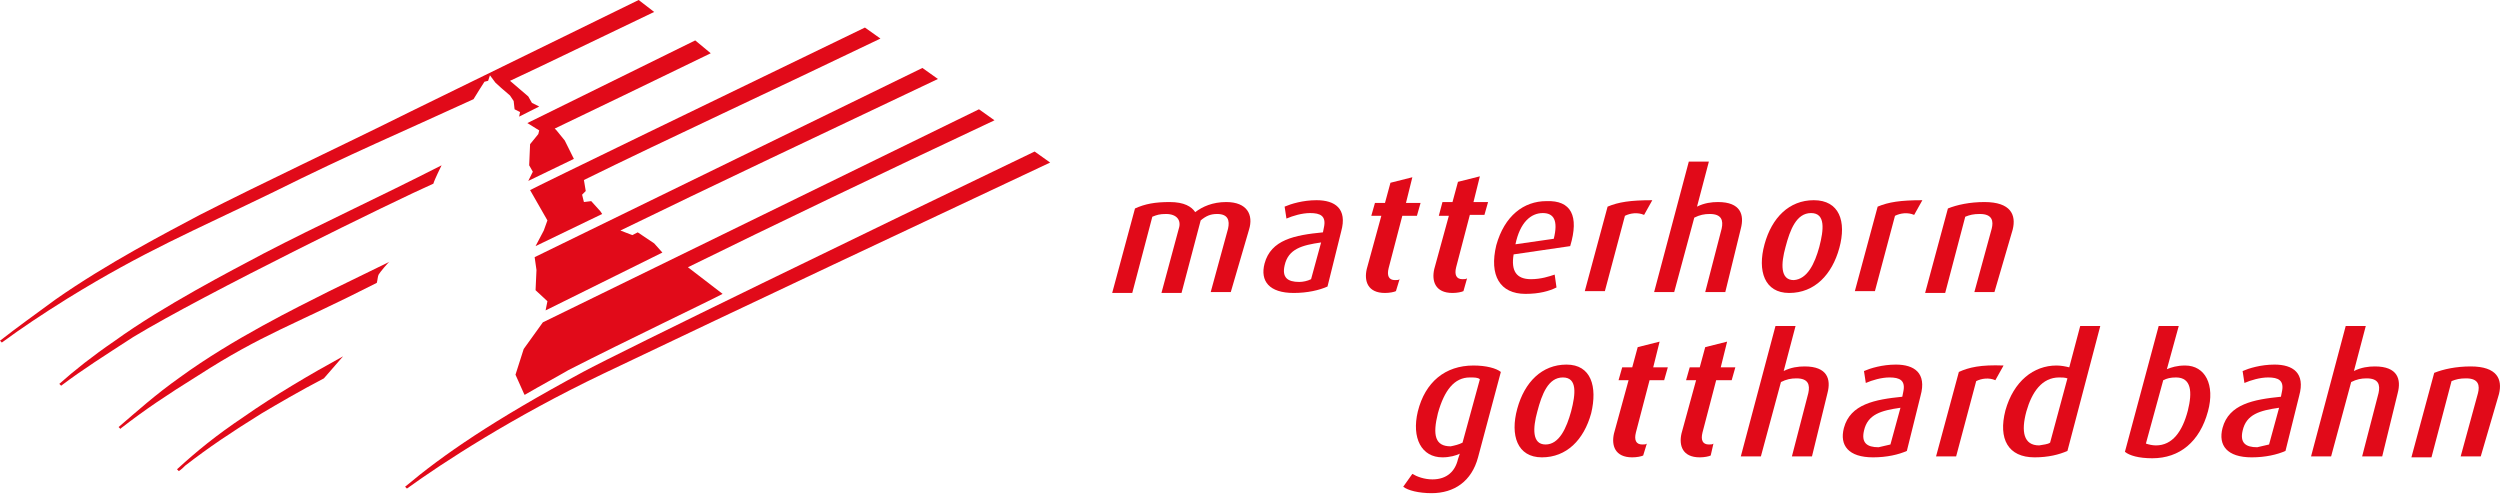
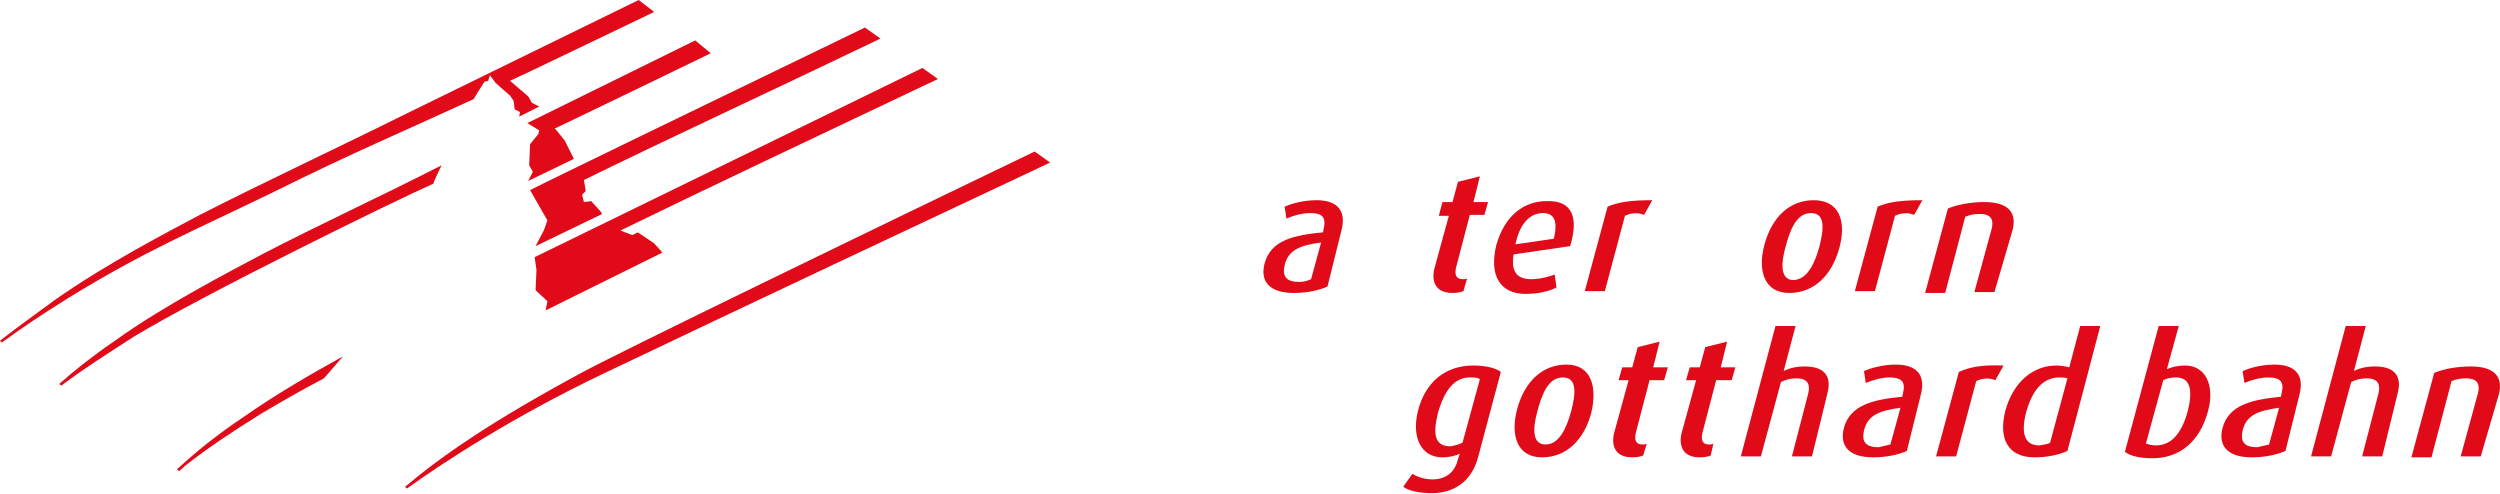
<svg xmlns="http://www.w3.org/2000/svg" width="1200px" height="237px" viewBox="0 0 1200 237" version="1.1">
  <title>logo</title>
  <g id="logo" stroke="none" stroke-width="1" fill="none" fill-rule="evenodd">
    <g id="Assets/Logo" fill="#E10A19" fill-rule="nonzero">
      <g id="MGBahn_Logo_RGB">
        <g id="Group" transform="translate(533.847, 77.584)">
          <path d="M95.471,56.425 L100.288,38.792 C91.091,40.114 84.522,41.878 82.77,49.812 C81.457,55.543 84.084,57.747 89.777,57.747 C91.529,57.747 93.719,57.306 95.471,56.425 Z M103.353,59.951 C99.412,61.714 93.719,63.037 87.15,63.037 C75.325,63.037 70.946,57.306 73.136,48.931 C76.201,37.469 87.588,35.265 101.164,33.943 L101.602,31.739 C102.915,26.008 99.85,24.686 95.033,24.686 C91.091,24.686 86.712,26.008 83.646,27.331 L82.77,21.6 C85.836,20.278 91.529,18.514 98.098,18.514 C106.857,18.514 112.988,22.482 109.923,33.502 L103.353,59.951 Z" id="Shape" />
          <path d="M211.962,37.029 C214.152,28.212 211.962,24.686 206.707,24.686 C201.014,24.686 195.758,29.094 193.569,39.674 L211.962,37.029 Z M219.845,40.555 L192.693,44.523 C191.379,52.457 194.007,56.425 201.014,56.425 C205.831,56.425 209.772,55.102 212.4,54.22 L213.276,60.392 C209.772,62.155 204.955,63.478 198.386,63.478 C186.124,63.478 180.869,54.661 184.372,40.114 C188.313,26.008 197.51,18.955 208.459,18.955 C220.283,18.514 224.224,26.008 219.845,40.555 Z" id="Shape" />
          <path d="M339.402,40.996 C341.592,32.62 342.468,24.686 335.461,24.686 C328.454,24.686 325.388,32.62 323.198,40.996 C321.009,48.931 320.571,56.865 327.14,56.865 C333.709,56.425 337.212,48.931 339.402,40.996 Z M349.037,41.437 C345.533,54.22 337.212,63.037 324.95,63.037 C313.126,63.037 309.622,52.457 313.126,39.674 C316.629,26.89 324.95,18.514 336.775,18.514 C349.037,18.514 352.54,28.653 349.037,41.437 Z" id="Shape" />
-           <path d="M56.932,62.596 L47.297,62.596 L55.618,32.18 C56.494,28.212 55.618,25.127 50.363,25.127 C47.297,25.127 45.108,26.008 42.48,28.212 L33.283,63.037 L23.649,63.037 L31.969,32.18 C33.283,28.212 31.094,25.127 25.838,25.127 C22.773,25.127 21.459,25.567 19.269,26.449 L9.635,63.037 L0,63.037 L10.948,22.482 C15.766,20.278 20.583,19.396 27.59,19.396 C34.597,19.396 38.101,21.6 39.852,24.245 C43.356,21.6 48.173,19.396 54.742,19.396 C64.815,19.396 67.88,25.567 65.691,32.62 L56.932,62.596 Z" id="Path" />
-           <path d="M136.199,62.155 C135.323,62.596 133.133,63.037 130.944,63.037 C122.623,63.037 120.871,57.306 122.185,51.576 L129.192,26.008 L124.374,26.008 L126.126,19.837 L130.944,19.837 L133.571,10.139 L144.082,7.494 L141.016,19.837 L148.023,19.837 L146.271,26.008 L139.264,26.008 L132.695,51.135 C131.819,54.661 132.695,56.865 135.761,56.865 C136.637,56.865 137.513,56.865 137.951,56.425 L136.199,62.155 Z" id="Path" />
          <path d="M168.606,62.155 C167.73,62.596 165.541,63.037 163.351,63.037 C155.03,63.037 153.278,57.306 154.592,51.576 L161.599,26.008 L156.782,26.008 L158.534,19.396 L163.351,19.396 L165.979,9.698 L176.489,7.053 L173.424,19.396 L180.431,19.396 L178.679,25.567 L171.672,25.567 L165.103,50.694 C164.227,54.22 165.103,56.425 168.168,56.425 C169.044,56.425 169.92,56.425 170.358,55.984 L168.606,62.155 Z" id="Path" />
          <path d="M259.259,18.514 L255.318,25.567 C252.252,24.245 248.749,24.686 246.121,26.008 L236.487,62.155 L226.852,62.155 L237.8,21.6 C243.056,19.396 248.749,18.514 259.259,18.514 Z" id="Path" />
-           <path d="M294.295,62.596 L284.66,62.596 L292.543,32.18 C293.419,28.212 292.543,25.127 286.85,25.127 C284.222,25.127 282.032,25.567 279.405,26.89 L269.77,62.596 L260.135,62.596 L276.777,0 L286.412,0 L280.718,21.6 C284.222,19.837 287.725,19.396 290.791,19.396 C301.739,19.396 303.491,25.567 301.739,32.18 L294.295,62.596 Z" id="Path" />
          <path d="M388.889,18.514 L384.948,25.567 C381.882,24.245 378.379,24.686 375.751,26.008 L366.116,62.155 L356.482,62.155 L367.43,21.6 C372.685,19.396 378.379,18.514 388.889,18.514 Z" id="Path" />
          <path d="M423.486,62.596 L413.852,62.596 L422.172,32.18 C423.048,28.653 422.61,25.127 416.479,25.127 C413.414,25.127 411.662,25.567 409.472,26.449 L399.838,63.037 L390.203,63.037 L401.151,22.482 C405.531,20.718 411.662,19.396 418.669,19.396 C431.369,19.396 433.997,25.567 432.245,32.62 L423.486,62.596 Z" id="Path" />
        </g>
        <g id="Group" transform="translate(673.549, 156.49)">
          <path d="M28.466,55.984 L36.787,25.567 C35.911,24.686 34.159,24.686 31.969,24.686 C24.525,24.686 19.707,30.857 16.642,41.878 C14.014,52.457 15.328,57.747 22.773,57.747 C24.962,57.306 26.714,56.865 28.466,55.984 Z M35.911,63.037 C32.845,74.498 24.525,80.229 13.576,80.229 C7.445,80.229 2.19,78.906 0,77.143 L4.379,70.972 C6.569,72.294 10.073,73.616 14.014,73.616 C21.021,73.616 24.962,69.649 26.276,63.918 L27.152,61.274 C25.4,62.155 22.335,63.037 18.831,63.037 C8.759,63.037 3.941,53.78 7.007,40.996 C10.511,26.89 20.145,18.955 33.721,18.955 C39.852,18.955 44.67,20.278 46.859,22.041 L35.911,63.037 Z" id="Shape" />
          <path d="M80.581,40.996 C82.77,32.62 83.646,24.686 76.639,24.686 C69.632,24.686 66.567,32.62 64.377,40.996 C62.187,48.931 61.749,56.865 68.318,56.865 C74.887,56.865 78.391,48.931 80.581,40.996 Z M90.215,41.878 C86.712,54.661 78.391,63.037 66.567,63.037 C54.742,63.037 51.239,52.457 54.742,39.674 C58.246,26.89 66.567,18.514 78.391,18.514 C90.215,18.514 93.281,29.094 90.215,41.878 Z" id="Shape" />
          <path d="M233.859,56.865 L238.676,39.233 C229.48,40.555 222.911,42.318 221.159,50.253 C219.845,55.984 222.473,58.188 228.166,58.188 C229.918,57.747 232.107,57.306 233.859,56.865 Z M241.742,59.951 C237.8,61.714 232.107,63.037 225.538,63.037 C213.714,63.037 209.334,57.306 211.524,48.931 C214.59,37.469 226.414,35.265 239.552,33.943 L239.99,31.739 C241.304,26.008 238.238,24.686 233.421,24.686 C229.48,24.686 225.1,26.008 222.035,27.331 L221.159,21.6 C224.224,20.278 229.918,18.514 236.487,18.514 C245.245,18.514 251.377,22.482 248.311,33.502 L241.742,59.951 Z" id="Shape" />
          <path d="M310.498,55.984 L318.819,25.127 C317.505,24.686 316.191,24.686 314.878,24.686 C306.557,24.686 301.739,31.739 299.112,40.996 C296.484,50.694 297.798,57.306 305.243,57.306 C307.433,56.865 309.184,56.865 310.498,55.984 Z M318.819,59.951 C314.878,61.714 309.622,63.037 303.053,63.037 C290.353,63.037 285.536,54.22 289.039,40.555 C292.981,26.449 302.615,18.955 313.564,18.955 C315.753,18.955 317.943,19.396 319.695,19.837 L324.95,0 L334.585,0 L318.819,59.951 Z" id="Shape" />
          <path d="M376.627,40.555 C378.817,31.739 378.379,24.686 370.934,24.686 C368.306,24.686 366.554,25.127 364.803,26.008 L356.482,56.425 C357.796,56.865 359.547,57.306 361.299,57.306 C369.182,57.306 373.999,50.694 376.627,40.555 Z M386.262,40.996 C382.32,55.543 372.685,63.478 359.547,63.478 C352.978,63.478 348.599,62.155 346.409,60.392 L362.613,0 L372.248,0 L366.554,20.718 C368.744,19.837 371.372,18.955 375.313,18.955 C384.948,18.955 389.765,28.212 386.262,40.996 Z" id="Shape" />
          <path d="M415.603,56.865 L420.421,39.233 C411.224,40.555 404.655,42.318 402.903,50.253 C401.589,55.984 404.217,58.188 409.91,58.188 C411.662,57.747 413.852,57.306 415.603,56.865 Z M423.486,59.951 C419.545,61.714 413.852,63.037 407.283,63.037 C395.458,63.037 391.079,57.306 393.269,48.931 C396.334,37.469 408.158,35.265 421.297,33.943 L421.735,31.739 C423.048,26.008 419.983,24.686 415.165,24.686 C411.224,24.686 406.845,26.008 403.779,27.331 L402.903,21.6 C405.969,20.278 411.662,18.514 418.231,18.514 C426.99,18.514 433.121,22.482 430.055,33.502 L423.486,59.951 Z" id="Shape" />
          <path d="M115.178,62.155 C114.302,62.596 112.112,63.037 109.923,63.037 C101.602,63.037 99.85,57.306 101.164,51.576 L108.171,26.008 L103.353,26.008 L105.105,19.837 L109.923,19.837 L112.55,10.139 L123.061,7.494 L119.995,19.837 L127.002,19.837 L125.25,26.008 L118.243,26.008 L111.674,51.135 C110.798,54.661 111.674,56.865 114.74,56.865 C115.616,56.865 116.492,56.865 116.93,56.425 L115.178,62.155 Z" id="Path" />
          <path d="M147.585,62.155 C146.709,62.596 144.52,63.037 142.33,63.037 C134.009,63.037 132.257,57.306 133.571,51.576 L140.578,26.008 L135.761,26.008 L137.513,19.837 L142.33,19.837 L144.958,10.139 L155.468,7.494 L152.403,19.837 L159.41,19.837 L157.658,26.008 L150.213,26.008 L143.644,51.135 C142.768,54.661 143.644,56.865 146.709,56.865 C147.585,56.865 148.461,56.865 148.899,56.425 L147.585,62.155 Z" id="Path" />
          <path d="M196.196,62.596 L186.562,62.596 L194.445,32.18 C195.32,28.212 194.445,25.127 188.751,25.127 C186.124,25.127 183.934,25.567 181.306,26.89 L171.672,62.596 L162.037,62.596 L178.679,0 L188.313,0 L182.62,21.6 C186.124,19.837 189.627,19.396 192.693,19.396 C203.641,19.396 205.393,25.567 203.641,32.18 L196.196,62.596 Z" id="Path" />
          <path d="M288.163,18.955 L284.222,26.008 C281.156,24.686 277.653,25.127 275.025,26.449 L265.391,62.596 L255.756,62.596 L266.704,22.041 C271.522,19.837 277.215,18.514 288.163,18.955 Z" id="Path" />
          <path d="M469.908,62.596 L460.273,62.596 L468.156,32.18 C469.032,28.212 468.156,25.127 462.463,25.127 C459.835,25.127 457.645,25.567 455.018,26.89 L445.383,62.596 L435.749,62.596 L452.39,0 L462.025,0 L456.332,21.6 C459.835,19.837 463.339,19.396 466.404,19.396 C477.353,19.396 479.104,25.567 477.353,32.18 L469.908,62.596 Z" id="Path" />
          <path d="M517.205,62.596 L507.57,62.596 L515.891,32.18 C516.767,28.653 516.329,25.127 510.198,25.127 C507.133,25.127 505.381,25.567 503.191,26.449 L493.556,63.037 L483.922,63.037 L494.87,22.482 C499.25,20.718 505.381,19.396 512.388,19.396 C525.088,19.396 527.716,25.567 525.964,32.62 L517.205,62.596 Z" id="Path" />
        </g>
        <g id="Group">
          <path d="M256.632,123.429 L257.508,129.6 L257.07,139.298 L262.763,144.588 L261.887,148.996 L317.943,121.225 L314.002,116.817 L308.746,113.29 L306.119,111.527 L303.491,112.849 L297.798,110.645 C340.278,89.927 396.334,63.478 450.201,37.91 L442.756,32.62 L256.632,123.429 Z" id="Path" />
-           <path d="M260.573,154.727 L251.377,167.51 L247.435,179.853 L251.377,188.67 L251.815,189.551 C260.135,184.702 267.58,180.735 272.836,177.649 C299.55,163.984 342.03,143.706 346.847,141.061 L330.205,128.278 C370.496,108.441 424.8,82.433 477.353,57.747 L469.908,52.457 L260.573,154.727 Z" id="Path" />
-           <path d="M86.274,181.176 C74.45,189.551 65.691,197.486 56.932,204.98 L57.808,205.862 L58.246,205.421 C69.632,196.604 80.143,189.551 95.033,180.294 C126.564,160.017 140.14,156.49 180.869,135.772 C181.306,134.008 181.306,132.686 181.744,131.804 C182.182,130.923 186.562,125.633 187,125.633 L158.096,139.739 C142.33,147.674 111.674,162.661 86.274,181.176 Z" id="Path" />
          <path d="M279.843,178.531 C236.487,201.894 212.838,218.204 194.445,233.633 L195.32,234.515 C212.4,222.172 246.121,200.131 289.477,179.413 C356.92,147.233 444.945,105.796 504.067,78.025 L496.622,72.735 C419.545,109.763 297.798,168.833 279.843,178.531 Z" id="Path" />
          <path d="M254.442,91.249 L262.763,105.796 L261.011,110.645 L257.07,118.139 L289.039,102.71 L288.163,101.388 L283.784,96.539 L280.28,96.98 L279.405,93.453 L281.156,91.69 L280.28,86.4 C319.695,67.004 372.248,42.759 422.61,18.514 L415.165,13.225 C349.475,44.963 256.632,89.927 254.442,91.249 Z" id="Path" />
          <path d="M131.381,92.131 C168.606,73.616 191.817,63.918 227.29,47.608 C227.728,46.727 232.545,39.233 232.545,39.233 L234.297,38.792 L235.173,36.147 L237.8,39.674 C242.18,43.641 238.676,40.555 244.807,45.845 L246.559,48.49 L246.997,52.457 L249.625,53.78 L249.187,55.984 L258.822,51.135 L255.318,49.372 L253.566,46.286 L244.807,38.792 C261.011,31.298 289.915,17.192 314.002,5.731 L306.557,0 C306.557,0 225.538,39.674 197.51,53.339 C162.037,70.972 127.002,87.282 95.908,103.151 C80.143,111.527 51.239,126.514 26.714,143.706 C17.08,150.759 7.883,157.372 0,163.543 L0.876,164.425 C10.511,157.372 19.707,151.2 32.407,143.266 C69.632,120.343 92.405,111.086 131.381,92.131 Z" id="Path" />
          <path d="M84.96,225.258 L85.836,226.139 C87.15,225.258 88.026,224.376 88.901,223.494 C100.288,214.678 110.798,207.625 125.688,198.368 C133.133,193.959 143.644,187.788 155.468,181.617 L164.665,171.037 C149.337,179.413 131.381,189.992 116.93,200.131 C103.791,208.947 94.595,216.441 84.96,225.258 Z" id="Path" />
          <path d="M208.021,88.163 C208.459,86.4 211.962,79.347 211.962,79.347 C181.744,94.776 152.84,108 126.564,121.666 C110.798,130.041 78.391,146.792 55.18,163.543 C44.232,171.037 35.911,177.649 28.466,184.262 L29.342,185.143 C39.852,177.208 50.363,170.596 63.939,161.78 C98.098,141.061 190.941,95.657 208.021,88.163 Z" id="Path" />
          <path d="M333.709,19.396 L253.128,59.069 L258.822,62.596 L258.384,64.359 L254.442,69.208 L254.004,79.347 L255.756,82.433 L253.566,86.841 L275.463,76.261 L271.084,67.445 L267.142,62.596 L266.266,61.714 C283.784,53.339 315.753,37.91 341.154,25.567 L333.709,19.396 Z" id="Path" />
        </g>
      </g>
    </g>
  </g>
</svg>